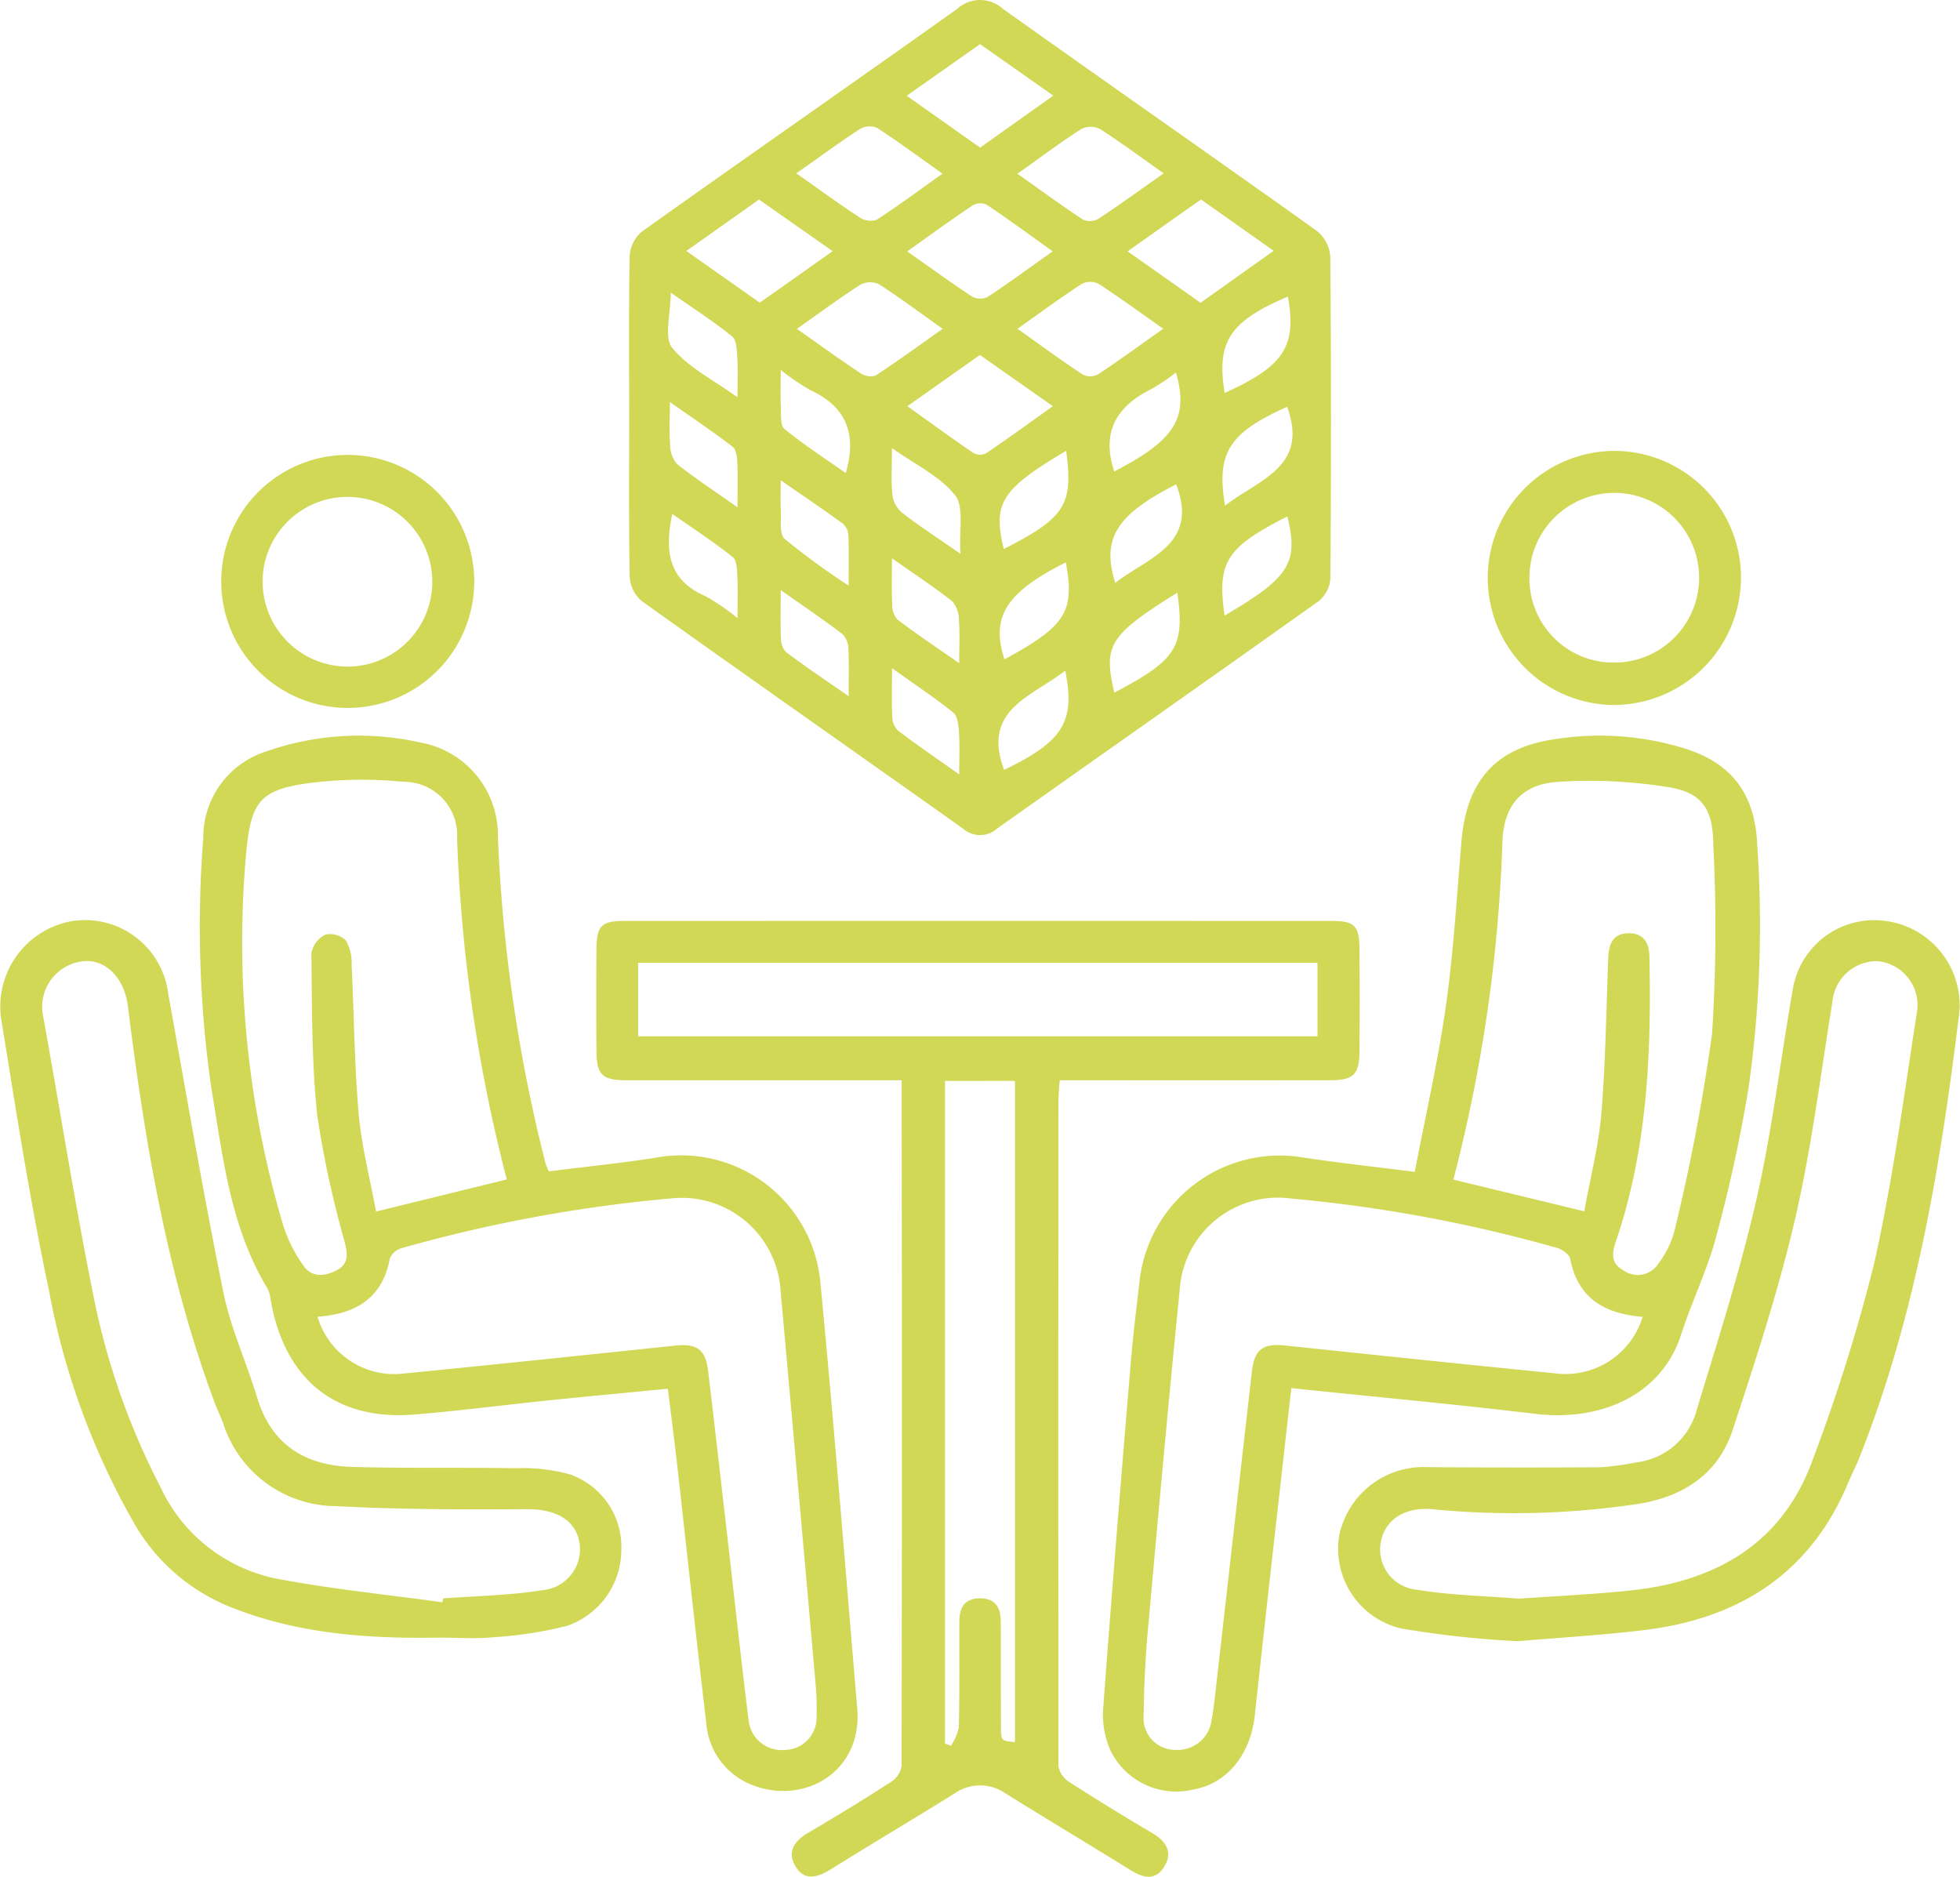
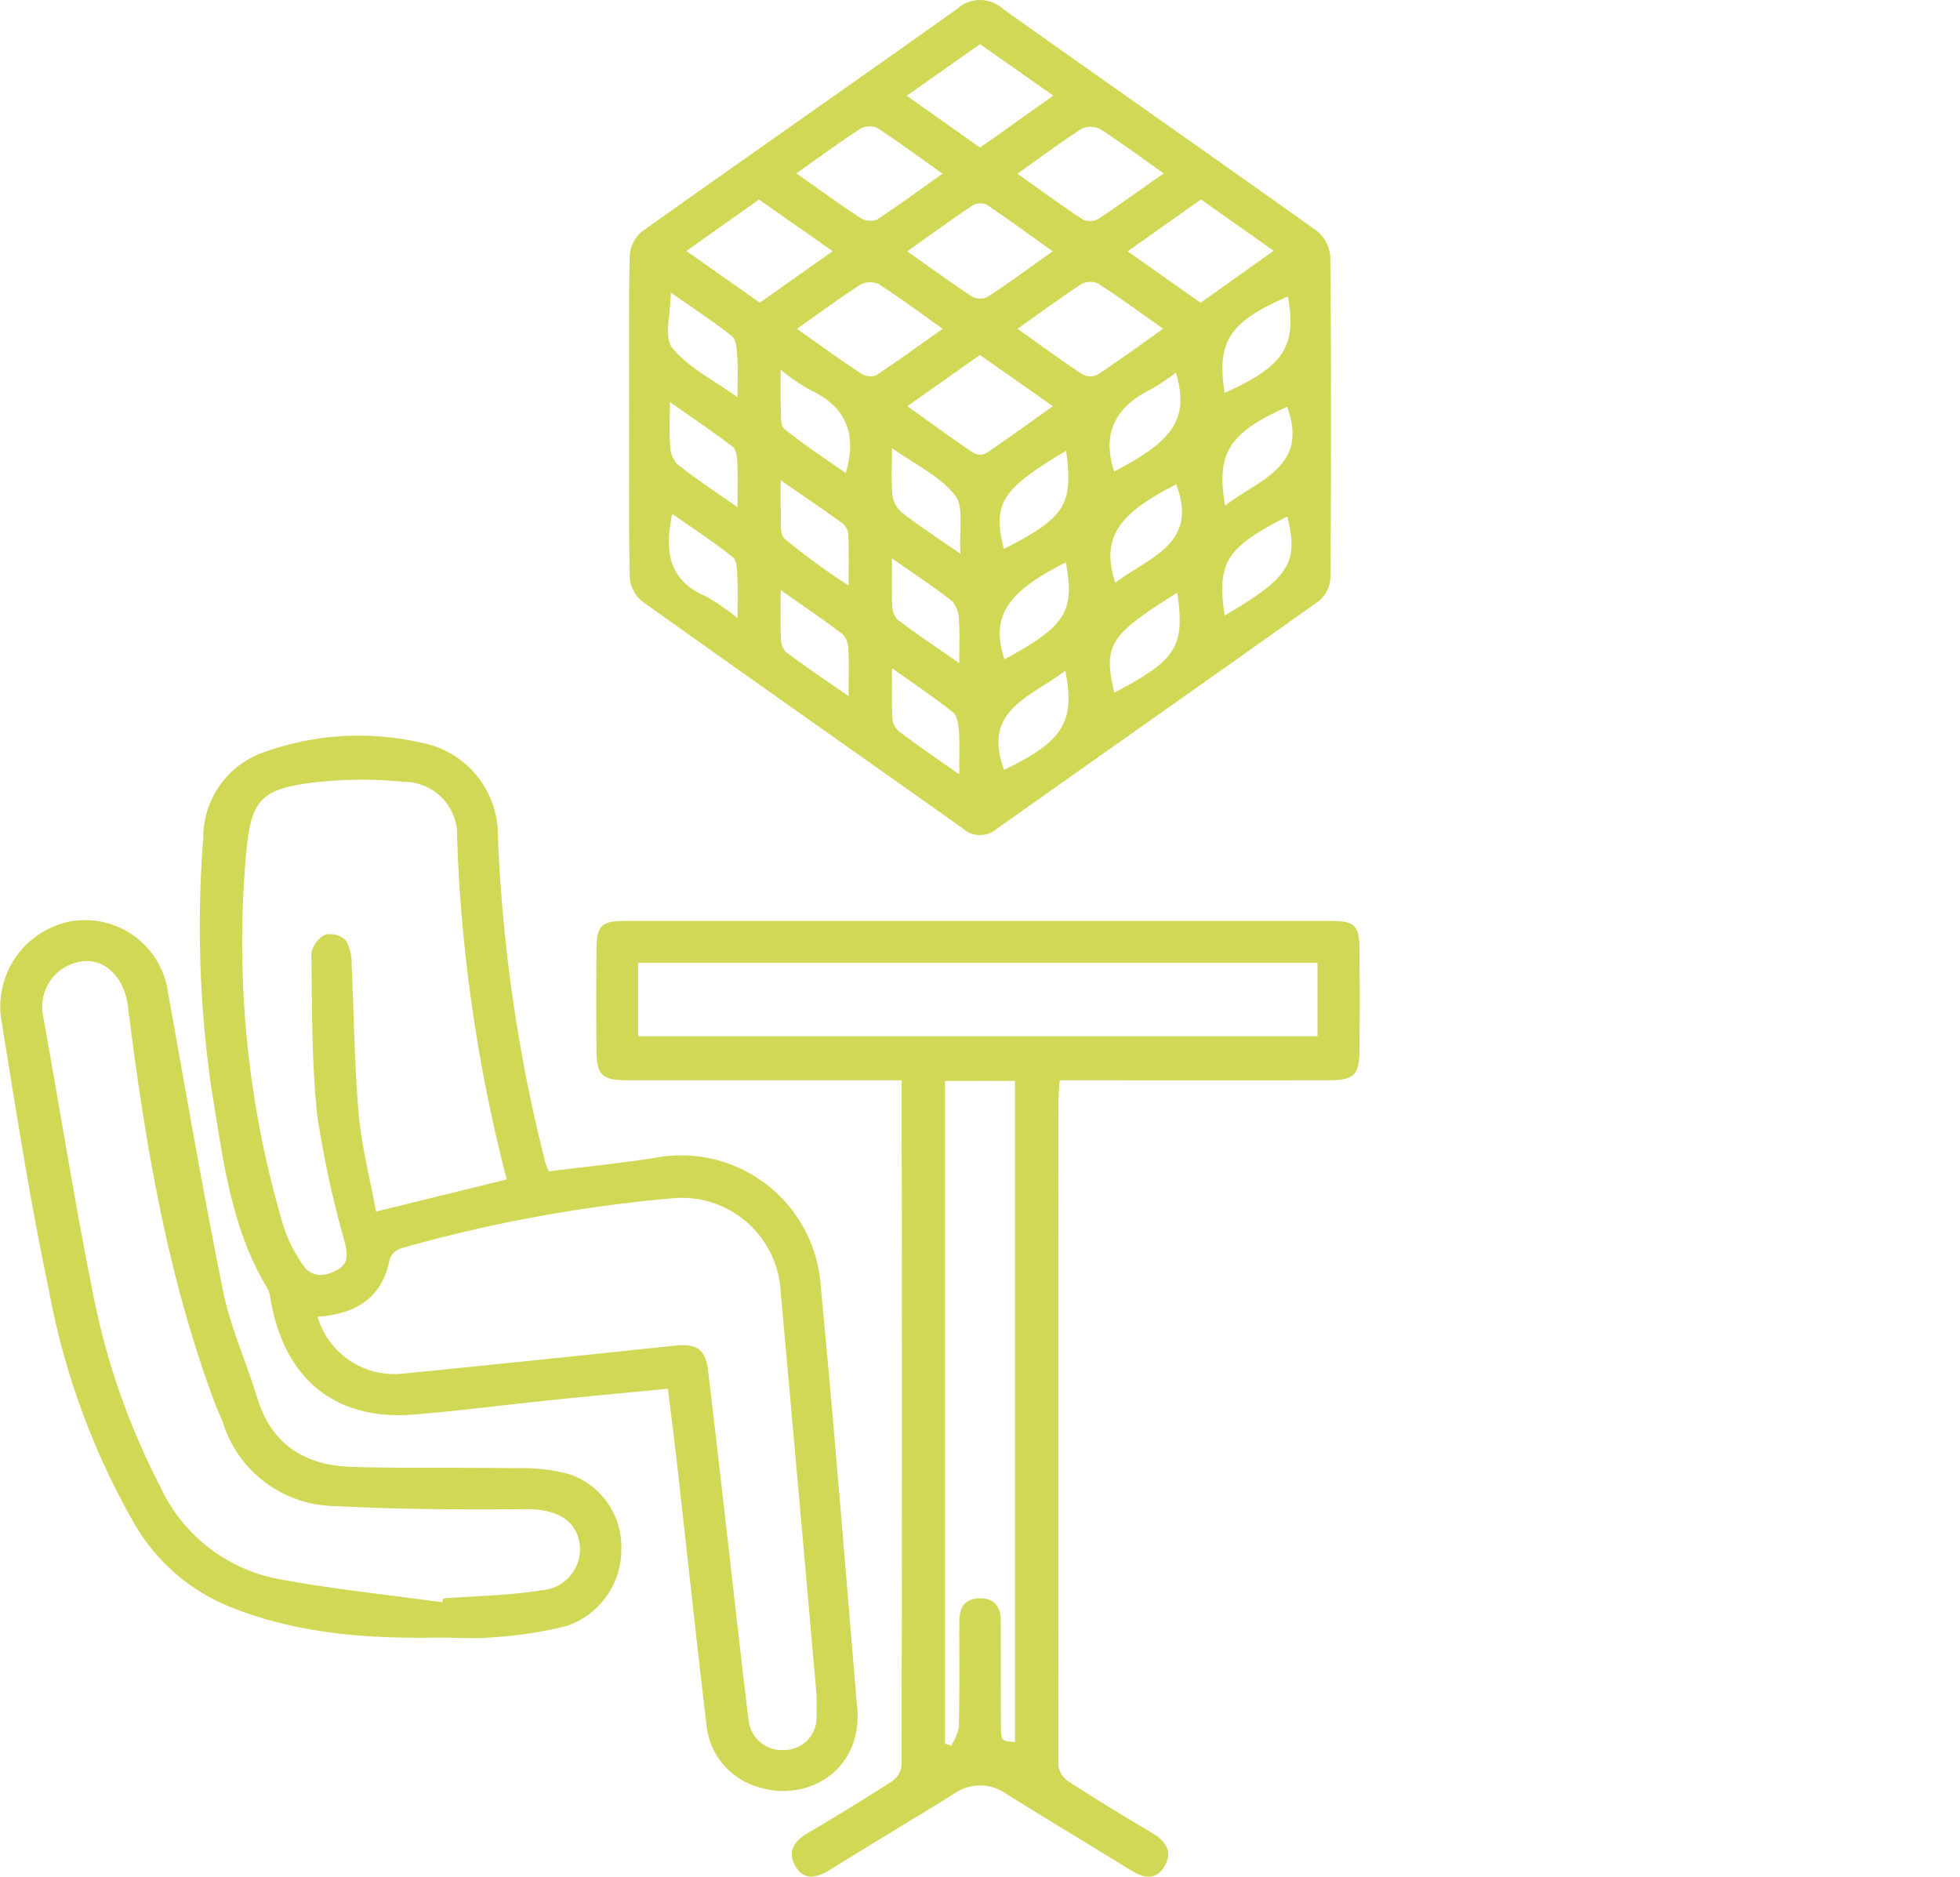
<svg xmlns="http://www.w3.org/2000/svg" width="128.135" height="122.688" viewBox="0 0 128.135 122.688">
  <g transform="translate(-166.469 -1557.256)">
    <path d="M207.6,1584.549c0-3.516-.035-7.033.035-10.548a2.267,2.267,0,0,1,.782-1.595c6.853-4.879,13.761-9.682,20.614-14.56a2.226,2.226,0,0,1,3.011-.007c6.817,4.855,13.685,9.637,20.5,14.5a2.384,2.384,0,0,1,.894,1.66q.09,10.548.005,21.1a2.069,2.069,0,0,1-.759,1.45c-6.991,4.981-14.022,9.908-21.027,14.871a1.676,1.676,0,0,1-2.224.007c-7-4.968-14.034-9.9-21.021-14.888a2.231,2.231,0,0,1-.772-1.566C207.57,1591.5,207.6,1588.022,207.6,1584.549Zm18.146-21.033,4.8,3.391,4.78-3.4-4.788-3.366Zm-7.219,5.07c1.459,1.026,2.784,1.995,4.156,2.893a1.279,1.279,0,0,0,1.1.143c1.433-.93,2.807-1.951,4.3-3.014-1.509-1.071-2.862-2.075-4.271-2.991a1.261,1.261,0,0,0-1.116.066C221.331,1566.577,220.006,1567.548,218.53,1568.586Zm14.457.026c1.51,1.07,2.866,2.066,4.269,2.991a1.123,1.123,0,0,0,1-.026c1.426-.941,2.81-1.948,4.289-2.989-1.442-1.019-2.76-2-4.139-2.886a1.379,1.379,0,0,0-1.222-.027C235.807,1566.559,234.493,1567.543,232.987,1568.612Zm-12.079,5.064-4.815-3.376-4.75,3.362,4.8,3.38Zm24.052,3.374,4.779-3.4-4.755-3.354-4.794,3.389Zm-19.179-3.363c1.544,1.088,2.871,2.059,4.244,2.959a1.132,1.132,0,0,0,1.014.02c1.4-.922,2.751-1.916,4.253-2.981-1.527-1.089-2.91-2.105-4.334-3.06a1.02,1.02,0,0,0-.907.063C228.659,1571.621,227.3,1572.608,225.781,1573.687Zm-7.213,5.066c1.463,1.028,2.79,1.99,4.154,2.895a1.168,1.168,0,0,0,.99.161c1.454-.951,2.859-1.978,4.387-3.057-1.5-1.064-2.809-2.046-4.185-2.928a1.371,1.371,0,0,0-1.21.052C221.329,1576.76,220.012,1577.736,218.568,1578.753Zm7.225,5.057c1.494,1.068,2.879,2.08,4.295,3.046a.92.92,0,0,0,.826.047c1.455-.982,2.875-2.016,4.39-3.093l-4.769-3.349Zm7.2-5.059c1.506,1.069,2.86,2.063,4.26,2.988a1.112,1.112,0,0,0,1-.008c1.421-.94,2.8-1.947,4.264-2.984-1.469-1.033-2.823-2.028-4.231-2.94a1.239,1.239,0,0,0-1.1.012C235.807,1576.711,234.491,1577.685,232.988,1578.751Zm13.54,18.744c4.247-2.488,4.842-3.444,4.1-6.48C246.634,1593.052,246.02,1594,246.528,1597.495ZM243.436,1596c-4.456,2.785-4.847,3.416-4.12,6.534C243.389,1600.4,243.939,1599.543,243.436,1596Zm-11.324,11.583c3.856-1.86,4.667-3.144,4-6.487C233.952,1602.791,230.629,1603.632,232.112,1607.584Zm-17.427-9.919c0-1.077.032-1.882-.012-2.684-.025-.447-.021-1.08-.294-1.3-1.254-1-2.6-1.876-3.961-2.829-.524,2.451-.236,4.347,2.178,5.381A14.3,14.3,0,0,1,214.685,1597.665Zm7.264,5.1c0-1.211.033-2.117-.016-3.019a1.5,1.5,0,0,0-.358-1.015c-1.251-.957-2.561-1.838-4.066-2.9,0,1.219-.027,2.192.015,3.162a1.289,1.289,0,0,0,.332.892C219.121,1600.833,220.432,1601.713,221.949,1602.768Zm7.228,5.11c0-1.148.041-1.961-.016-2.768-.031-.439-.09-1.041-.376-1.27-1.227-.984-2.543-1.857-4-2.9,0,1.265-.031,2.256.019,3.243a1.265,1.265,0,0,0,.4.857C226.4,1605.95,227.652,1606.8,229.177,1607.878Zm10.137-19.8c3.959-2.04,4.882-3.5,4.034-6.464a14.458,14.458,0,0,1-1.617,1.085C239.469,1583.815,238.451,1585.5,239.314,1588.076Zm4.048.844c-3.908,1.984-4.9,3.554-3.981,6.442C241.521,1593.686,244.871,1592.859,243.362,1588.92Zm-14.185,11.69c0-1.141.046-1.96-.018-2.771a1.947,1.947,0,0,0-.418-1.259c-1.205-.953-2.5-1.8-3.961-2.823,0,1.158-.029,2.057.015,2.953a1.522,1.522,0,0,0,.32,1.028C226.347,1598.678,227.64,1599.538,229.177,1600.61Zm6.969-6.59c-3.9,1.959-4.918,3.568-4.011,6.338C236.14,1598.191,236.748,1597.23,236.146,1594.02Zm-18.638-5.368c0,.788-.026,1.332.007,1.872.041.672-.124,1.625.247,1.958a47.5,47.5,0,0,0,4.186,3.057c0-1.306.024-2.293-.016-3.277a1.1,1.1,0,0,0-.344-.761C220.316,1590.573,219.009,1589.691,217.508,1588.652Zm33.108-4.8c-3.8,1.7-4.644,3.008-4.059,6.461C248.732,1588.609,252.06,1587.8,250.616,1583.849Zm-40.355-.314c0,1.159-.048,1.984.019,2.8a1.921,1.921,0,0,0,.436,1.242c1.205.955,2.495,1.8,3.969,2.844,0-1.138.027-2.029-.013-2.918-.017-.358-.067-.86-.3-1.038C213.116,1585.5,211.8,1584.616,210.261,1583.535Zm7.247-2.1c0,.958-.026,1.683.009,2.405.024.5-.052,1.225.234,1.458,1.283,1.044,2.68,1.947,4.009,2.881.748-2.562.023-4.335-2.3-5.413A15.456,15.456,0,0,1,217.508,1581.439Zm33.159-4.794c-3.811,1.625-4.682,2.952-4.136,6.3C250.4,1581.2,251.249,1579.905,250.667,1576.645Zm-14.5,10.083c-4.246,2.524-4.81,3.428-4.074,6.421C236.1,1591.1,236.649,1590.255,236.168,1586.728Zm-6.91,6.729c-.1-1.541.252-3.063-.353-3.825-.988-1.246-2.6-2-4.125-3.082,0,1.217-.061,2.133.028,3.035a1.826,1.826,0,0,0,.6,1.162C226.529,1591.618,227.728,1592.4,229.258,1593.457Zm-18.939-17.074c0,1.4-.461,2.924.1,3.616,1.042,1.285,2.681,2.087,4.266,3.231,0-1.1.04-1.839-.014-2.568-.036-.488-.04-1.169-.342-1.414C213.111,1578.261,211.783,1577.409,210.319,1576.383Z" fill="#d1d856" />
    <path d="M225.417,1627.873h-1.858q-8.075,0-16.149,0c-1.565,0-1.935-.359-1.948-1.906q-.027-3.321,0-6.643c.012-1.55.319-1.864,1.822-1.864q23.118-.008,46.234,0c1.515,0,1.816.3,1.828,1.854q.027,3.322,0,6.643c-.011,1.551-.38,1.914-1.935,1.916q-8.074.01-16.149,0h-1.516c-.032.506-.081.922-.081,1.338q-.018,21.753,0,43.5a1.535,1.535,0,0,0,.693,1.026q2.673,1.724,5.418,3.333c.926.546,1.4,1.265.793,2.231s-1.429.681-2.255.169c-2.685-1.667-5.4-3.286-8.082-4.959a2.923,2.923,0,0,0-3.382,0c-2.683,1.669-5.4,3.283-8.083,4.953-.89.554-1.758.775-2.331-.268-.505-.92-.015-1.61.861-2.123q2.745-1.608,5.423-3.33a1.537,1.537,0,0,0,.69-1.032q.039-21.622.005-43.245ZM208.186,1625H252.6v-4.8H208.186Zm20.061,2.918v43.309l.393.153a3.63,3.63,0,0,0,.513-1.2c.052-2.3.024-4.6.032-6.9,0-.819.254-1.468,1.21-1.533,1.063-.071,1.494.516,1.5,1.5.007,2.3,0,4.6.013,6.9.005.916.021.916.917.99v-43.222Z" fill="#d1d856" />
    <path d="M202.35,1633.83c2.351-.3,4.636-.527,6.9-.879a9.146,9.146,0,0,1,10.861,8.235c.887,9.239,1.617,18.493,2.4,27.742.358,4.2-3.508,6.329-6.838,5.026a4.711,4.711,0,0,1-3.033-4.074c-.67-5.6-1.262-11.2-1.894-16.805-.184-1.632-.4-3.26-.615-5.035-2.663.259-5.278.5-7.89.77-2.89.3-5.773.675-8.668.914-5.206.428-8.562-2.328-9.436-7.644a1.76,1.76,0,0,0-.191-.611c-2.428-4.009-2.9-8.579-3.656-13.045a74.16,74.16,0,0,1-.533-16.367,5.9,5.9,0,0,1,4.182-5.7,18.216,18.216,0,0,1,10.005-.562,6.144,6.144,0,0,1,5.075,6.1,103.115,103.115,0,0,0,3.124,21.451A4.984,4.984,0,0,0,202.35,1633.83Zm-15.124,9.5a5.237,5.237,0,0,0,5.425,3.737c6-.59,11.992-1.221,17.986-1.85,1.363-.144,1.957.253,2.12,1.615.47,3.917.912,7.837,1.363,11.756.426,3.705.827,7.413,1.287,11.113a2.184,2.184,0,0,0,2.354,1.953,2.112,2.112,0,0,0,2.091-2.213,16.832,16.832,0,0,0-.062-2.082q-1.129-12.831-2.285-25.661a6.473,6.473,0,0,0-6.921-6.121,95.808,95.808,0,0,0-17.861,3.273,1.194,1.194,0,0,0-.769.685C191.457,1642.174,189.672,1643.156,187.226,1643.333Zm12.372-8.971a102.777,102.777,0,0,1-3.247-22.318,3.481,3.481,0,0,0-3.505-3.677,27.182,27.182,0,0,0-6.2.088c-3.15.429-3.756,1.209-4.071,4.438a65.1,65.1,0,0,0,2.4,24.441,9.421,9.421,0,0,0,1.324,2.651c.556.814,1.422.725,2.218.291.766-.419.668-1.064.491-1.806a67.388,67.388,0,0,1-1.791-8.229c-.382-3.526-.343-7.1-.393-10.655a1.7,1.7,0,0,1,.908-1.226,1.467,1.467,0,0,1,1.348.378,2.916,2.916,0,0,1,.375,1.578c.162,3.248.18,6.507.462,9.743.185,2.121.736,4.21,1.138,6.4Z" fill="#d1d856" />
-     <path d="M250.889,1648c-.815,7.272-1.625,14.333-2.388,21.4-.272,2.527-1.8,4.451-4.005,4.836a4.784,4.784,0,0,1-5.445-2.578,5.793,5.793,0,0,1-.467-2.642c.555-7.528,1.174-15.05,1.8-22.572.146-1.772.362-3.538.567-5.3a9.232,9.232,0,0,1,10.79-8.209c2.308.347,4.632.6,7.218.927.7-3.658,1.524-7.239,2.038-10.865.5-3.559.713-7.162,1.015-10.749.328-3.891,2.185-6.088,6.042-6.659a18.712,18.712,0,0,1,8.747.658c3.022,1.009,4.417,3.073,4.547,6.237a76.173,76.173,0,0,1-.56,15.847,97.575,97.575,0,0,1-2.191,10.014c-.583,2.087-1.555,4.063-2.225,6.155-1.236,3.858-5.112,5.714-9.557,5.179C261.567,1649.047,256.3,1648.566,250.889,1648Zm22.965-4.661c-2.43-.2-4.229-1.159-4.736-3.8-.055-.289-.539-.618-.883-.712a95.089,95.089,0,0,0-17.341-3.219,6.443,6.443,0,0,0-7.3,5.944c-.748,7.465-1.423,14.937-2.094,22.409-.163,1.814-.243,3.64-.266,5.461a2.07,2.07,0,0,0,2.067,2.226,2.246,2.246,0,0,0,2.377-1.938c.1-.554.17-1.115.234-1.675q1.2-10.6,2.408-21.193c.158-1.376.754-1.777,2.1-1.635,5.993.63,11.987,1.259,17.984,1.853A5.262,5.262,0,0,0,273.854,1643.343Zm-12.373-8.972,8.56,2.074c.407-2.263.946-4.328,1.119-6.424.277-3.367.317-6.754.449-10.134.034-.865.268-1.589,1.281-1.62.971-.029,1.388.561,1.408,1.487.136,6.313-.121,12.581-2.183,18.634-.265.779-.356,1.463.474,1.907a1.6,1.6,0,0,0,2.3-.434,6.261,6.261,0,0,0,1.032-2.076A128.168,128.168,0,0,0,278.4,1624.8a109.121,109.121,0,0,0,.076-12.336c-.026-2.31-.723-3.4-2.944-3.751a32.245,32.245,0,0,0-7.211-.347c-2.415.163-3.559,1.566-3.634,3.97A100.224,100.224,0,0,1,261.481,1634.371Z" fill="#d1d856" />
    <path d="M195.2,1664.308c-4.617.08-9.179-.228-13.543-1.949a12.713,12.713,0,0,1-6.329-5.369,48.241,48.241,0,0,1-5.665-15.414c-1.249-5.883-2.16-11.839-3.128-17.779a5.676,5.676,0,0,1,4.562-6.313,5.477,5.477,0,0,1,6.364,4.7c1.176,6.515,2.288,13.043,3.606,19.53.479,2.357,1.515,4.6,2.217,6.913.941,3.107,3.172,4.439,6.225,4.524,3.549.1,7.1.023,10.652.085a11.714,11.714,0,0,1,3.562.4,5.015,5.015,0,0,1,3.365,4.92,5.258,5.258,0,0,1-3.529,4.977,25.787,25.787,0,0,1-4.846.751C197.551,1664.4,196.371,1664.308,195.2,1664.308Zm.185-2.3.055-.261c2.156-.165,4.335-.19,6.461-.537a2.687,2.687,0,0,0,2.449-3.108c-.259-1.519-1.574-2.2-3.454-2.19-4.156.029-8.318.023-12.466-.2a7.78,7.78,0,0,1-7.377-5.429c-.164-.446-.379-.874-.546-1.319-3.128-8.379-4.577-17.127-5.679-25.948-.227-1.826-1.467-3.115-2.984-2.914a2.994,2.994,0,0,0-2.58,3.446c1.13,6.216,2.107,12.461,3.361,18.651a46.855,46.855,0,0,0,4.307,12.211,10.7,10.7,0,0,0,7.683,6.058C188.174,1661.139,191.791,1661.5,195.384,1662Z" fill="#d1d856" />
-     <path d="M265.7,1664.544a64.37,64.37,0,0,1-7.627-.832,5.345,5.345,0,0,1-4.043-6.128,5.625,5.625,0,0,1,5.778-4.418q5.652.042,11.3.007a17.476,17.476,0,0,0,2.314-.316,4.649,4.649,0,0,0,3.981-3.473c1.379-4.547,2.838-9.086,3.892-13.712,1.028-4.51,1.571-9.128,2.368-13.692a5.4,5.4,0,0,1,6.134-4.512,5.573,5.573,0,0,1,4.774,5.884c-1.214,9.943-2.819,19.81-6.546,29.194-.223.563-.506,1.1-.74,1.662-2.476,5.919-7.131,8.85-13.307,9.606C271.272,1664.146,268.545,1664.3,265.7,1664.544Zm.071-2.781c2.361-.169,4.832-.276,7.286-.535,5.647-.6,10.012-3.1,11.976-8.708a114.518,114.518,0,0,0,3.944-12.608c1.232-5.481,1.97-11.075,2.832-16.634a2.882,2.882,0,0,0-2.576-3.187,2.912,2.912,0,0,0-2.971,2.663c-.773,4.743-1.358,9.533-2.442,14.2s-2.579,9.238-4.081,13.79c-.915,2.774-3.056,4.264-5.96,4.791a54.577,54.577,0,0,1-13.744.372c-1.7-.123-2.967.647-3.278,2.075a2.64,2.64,0,0,0,2.309,3.192C261.232,1661.537,263.453,1661.576,265.769,1661.763Z" fill="#d1d856" />
-     <path d="M280.286,1595.058a8.343,8.343,0,0,1-8.281,8.285,8.305,8.305,0,1,1,.063-16.61A8.289,8.289,0,0,1,280.286,1595.058Zm-8.221,5.512a5.547,5.547,0,1,0-5.608-5.417A5.495,5.495,0,0,0,272.065,1600.57Z" fill="#d1d856" />
-     <path d="M197.472,1595.283a8.27,8.27,0,1,1-8.227-8.289A8.279,8.279,0,0,1,197.472,1595.283Zm-8.244,5.55a5.547,5.547,0,1,0-5.592-5.6A5.567,5.567,0,0,0,189.228,1600.833Z" fill="#d1d856" />
  </g>
</svg>